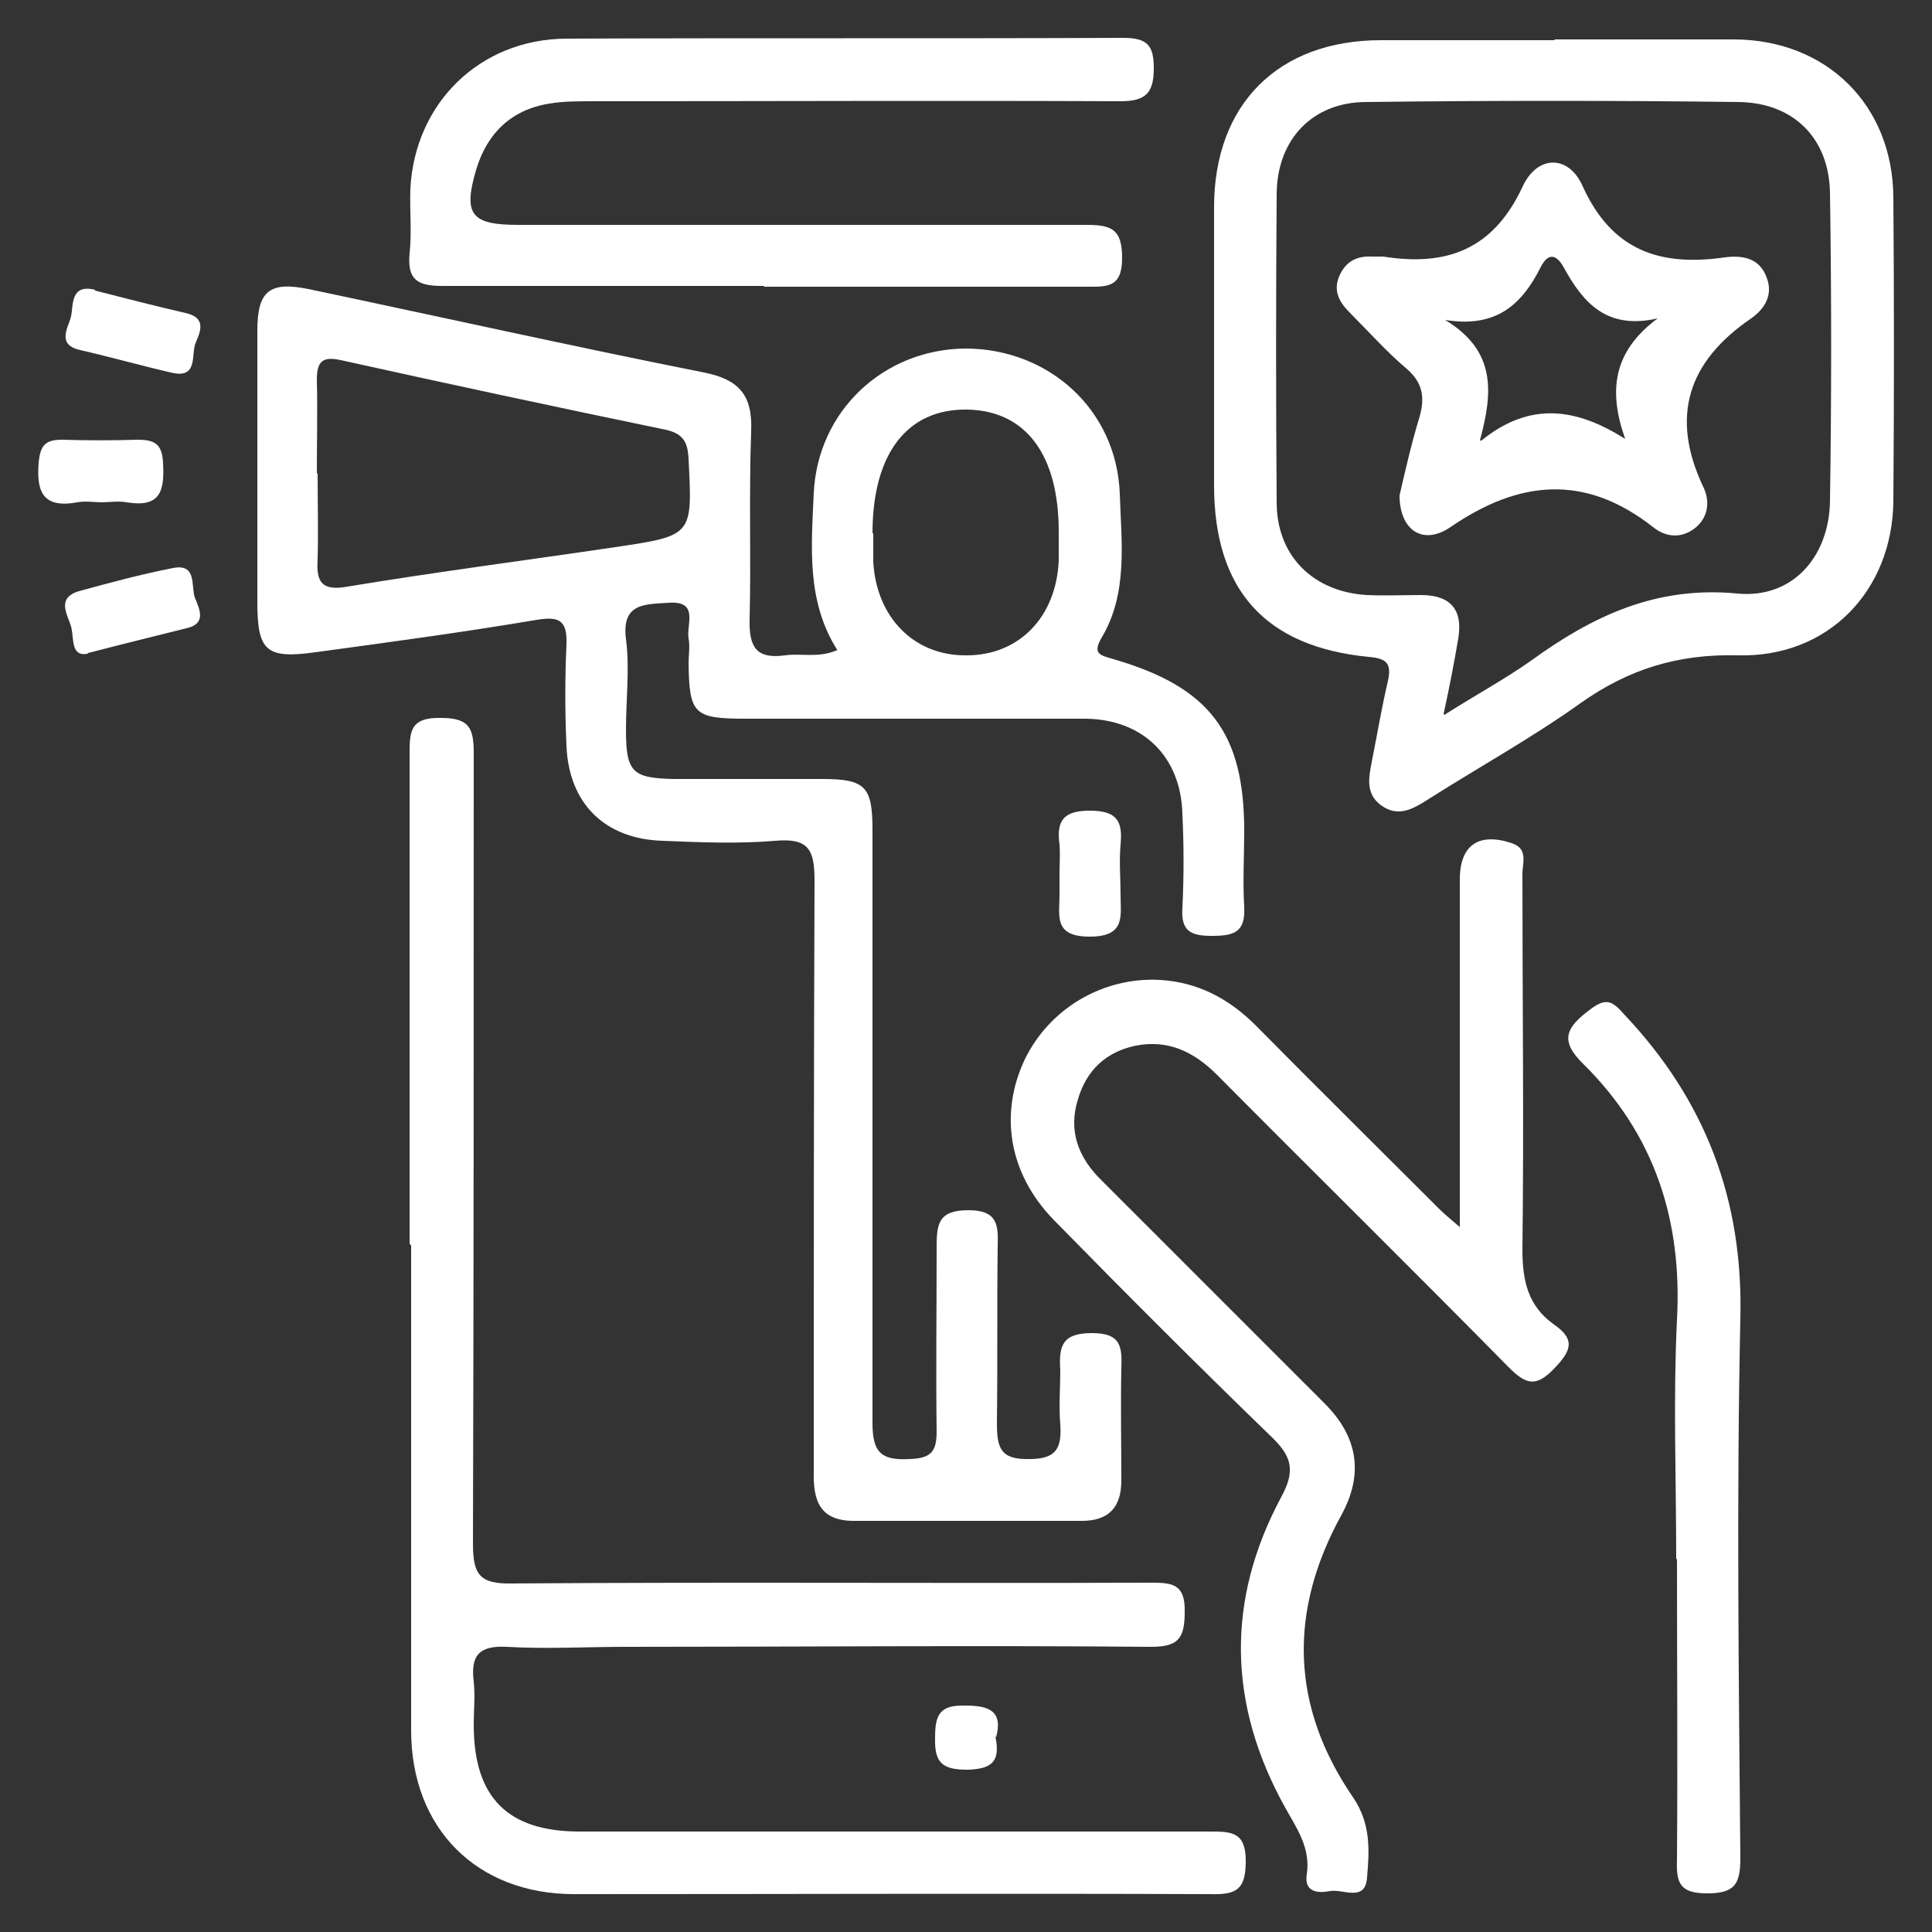
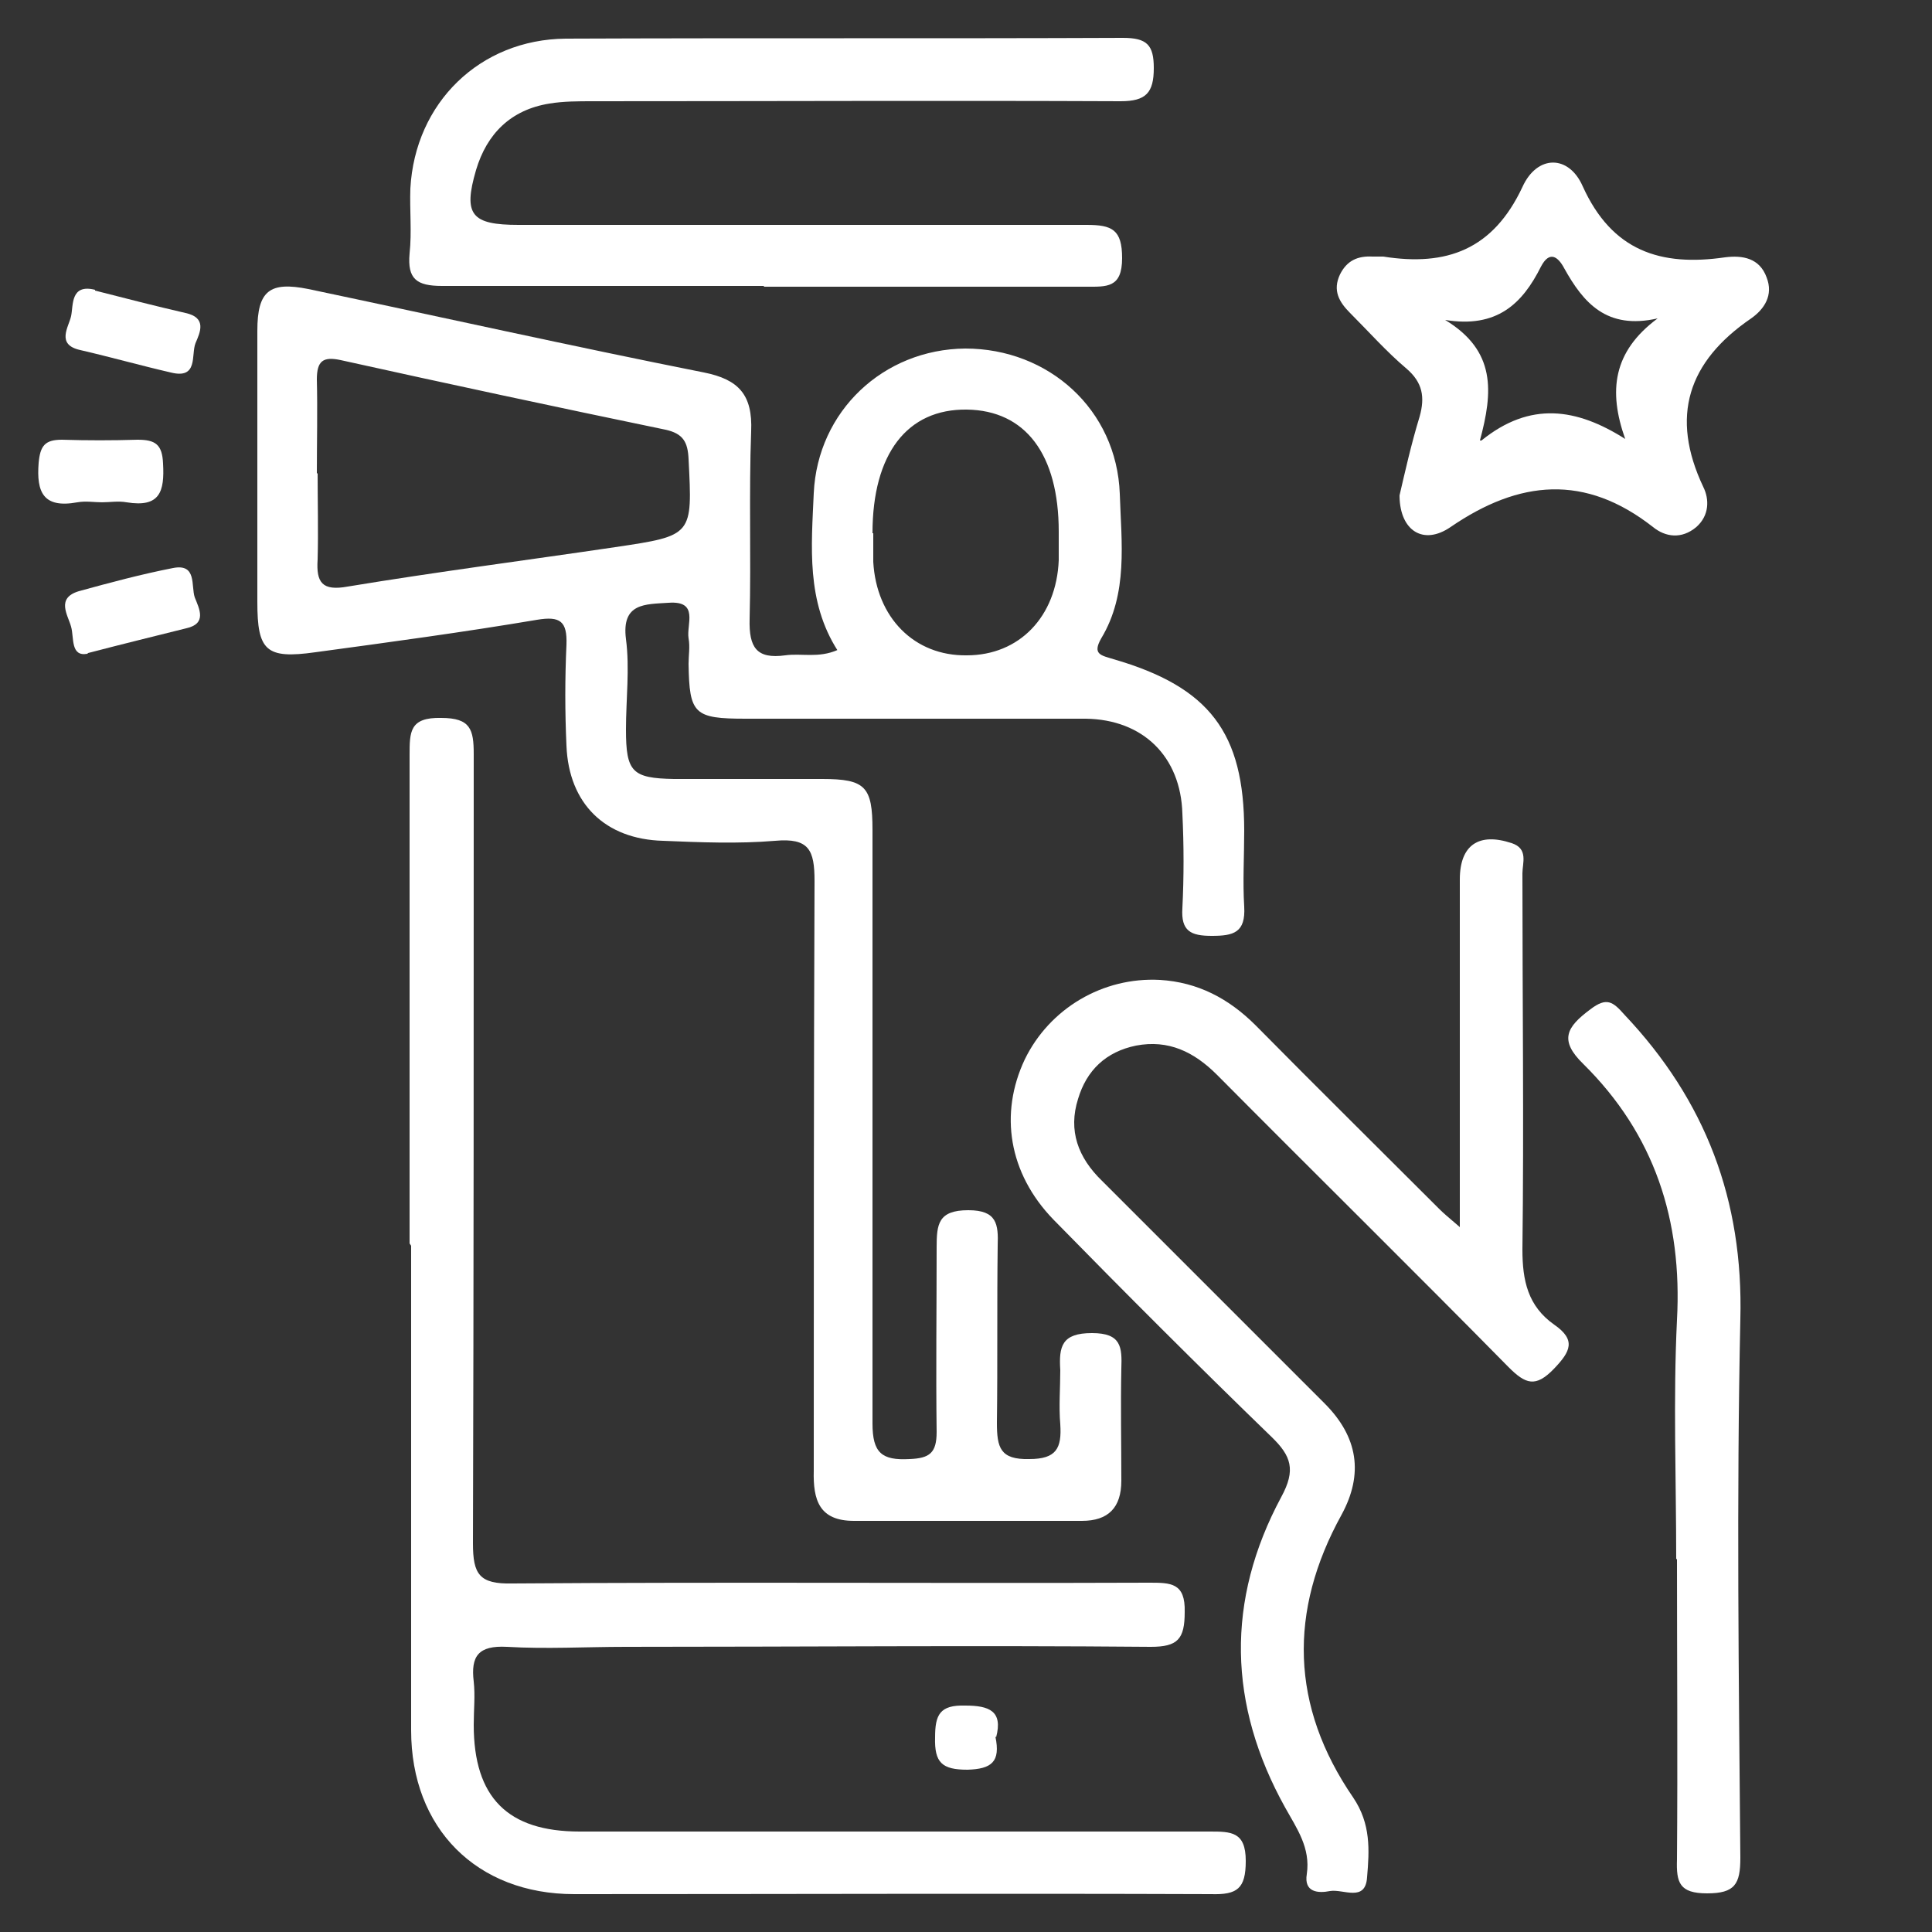
<svg xmlns="http://www.w3.org/2000/svg" id="Layer_1" viewBox="0 0 25 25">
  <rect x="0" y="0" width="25" height="25" fill="#333333" stroke="none" />
  <defs>
    <style>.cls-1{fill:none;}.cls-1,.cls-2{stroke-width:0px;}.cls-2{fill:#fff;}</style>
  </defs>
  <rect class="cls-1" width="25" height="25" />
  <path class="cls-2" d="M10.84,8.42c-.41-.64-.34-1.35-.31-2.04.05-1.06.9-1.86,1.96-1.87,1.08,0,1.96.79,2,1.88.02.63.11,1.29-.24,1.87-.12.21,0,.22.16.27,1.24.36,1.69.95,1.69,2.22,0,.33-.02.66,0,.98.02.34-.14.38-.42.38-.27,0-.4-.06-.38-.36.02-.4.02-.81,0-1.22-.02-.74-.51-1.22-1.25-1.23-1.47,0-2.93,0-4.4,0-.67,0-.73-.06-.74-.71,0-.11.02-.22,0-.33-.03-.18.14-.49-.26-.46-.3.02-.61,0-.55.47.05.38,0,.78,0,1.17,0,.55.08.63.62.64.64,0,1.28,0,1.92,0,.56,0,.65.1.65.66,0,2.56,0,5.12,0,7.68,0,.38.12.48.48.46.26-.01.35-.08.35-.35-.01-.8,0-1.59,0-2.39,0-.3.02-.48.41-.48.37,0,.39.18.38.46-.01.76,0,1.53-.01,2.29,0,.32.04.48.42.47.35,0,.42-.14.4-.45-.02-.23,0-.47,0-.7-.02-.31.02-.48.41-.48.38,0,.39.18.38.46-.01.48,0,.97,0,1.45,0,.35-.17.52-.51.52-.98,0-1.97,0-2.95,0-.45,0-.53-.27-.52-.65,0-2.54,0-5.09.01-7.63,0-.4-.07-.56-.51-.52-.48.04-.97.02-1.45,0-.75-.02-1.22-.48-1.25-1.23-.02-.44-.02-.87,0-1.31.01-.3-.08-.37-.38-.32-.95.16-1.91.29-2.87.42-.64.09-.75-.02-.75-.65,0-1.17,0-2.34,0-3.51,0-.52.16-.64.66-.54,1.71.36,3.41.74,5.12,1.08.45.09.63.29.61.76-.03.81,0,1.62-.02,2.43-.01.37.09.52.46.47.21-.03.43.04.68-.07ZM4.11,6.12c0,.37.01.75,0,1.12-.02.3.06.41.39.35,1.15-.19,2.31-.34,3.46-.51,1.01-.15,1-.15.95-1.14-.01-.22-.07-.33-.3-.38-1.4-.29-2.8-.59-4.2-.9-.23-.05-.31.01-.31.25.01.4,0,.81,0,1.22ZM11.3,6.9c0,.12,0,.25,0,.37.04.72.53,1.22,1.21,1.21.68,0,1.16-.5,1.19-1.23,0-.12,0-.25,0-.37,0-1-.43-1.57-1.19-1.58-.77-.01-1.22.57-1.22,1.6Z" />
  <path class="cls-2" d="M5.3,16.09c0-2.11,0-4.21,0-6.32,0-.3,0-.49.41-.48.38,0,.42.15.42.47,0,3.4,0,6.8-.01,10.21,0,.4.08.53.51.52,2.75-.02,5.49,0,8.24-.01.28,0,.47,0,.46.38,0,.35-.09.45-.44.45-2.26-.02-4.53,0-6.79,0-.52,0-1.03.03-1.54,0-.37-.02-.47.12-.43.45.02.18,0,.37,0,.56,0,.94.44,1.38,1.37,1.38,2.72,0,5.43,0,8.15,0,.28,0,.47,0,.47.38,0,.36-.11.44-.45.43-2.75-.01-5.49,0-8.24,0-1.26,0-2.11-.85-2.11-2.12,0-2.09,0-4.18,0-6.27Z" />
-   <path class="cls-2" d="M20.11.51c.78,0,1.56,0,2.34,0,1.19.01,2.04.85,2.05,2.04.01,1.31.01,2.62,0,3.93-.01,1.16-.84,2.03-2.01,2-.78-.02-1.42.18-2.04.62-.63.45-1.32.83-1.98,1.25-.19.12-.38.23-.6.07-.2-.15-.16-.35-.12-.56.07-.35.13-.71.21-1.05.05-.23-.02-.29-.25-.31-1.34-.13-2-.87-2-2.22,0-1.2,0-2.4,0-3.6,0-1.33.83-2.16,2.16-2.16.75,0,1.5,0,2.25,0ZM18.69,9.25c.41-.26.78-.46,1.12-.7.8-.58,1.62-.97,2.67-.87.71.07,1.19-.47,1.2-1.2.02-1.33.02-2.65,0-3.98-.01-.71-.47-1.17-1.18-1.18-1.61-.02-3.21-.02-4.82,0-.7,0-1.16.49-1.16,1.2-.01,1.33-.01,2.65,0,3.98,0,.7.48,1.16,1.17,1.2.23.01.47,0,.7,0,.39,0,.54.2.48.56-.05.3-.11.61-.19.98Z" />
  <path class="cls-2" d="M18.89,15.88c0-1.57,0-3.04,0-4.5,0-.45.25-.61.67-.47.22.07.14.26.14.39,0,1.62.02,3.25,0,4.87,0,.4.07.73.41.97.29.2.21.35,0,.57-.24.25-.37.2-.59-.02-1.25-1.27-2.52-2.52-3.77-3.78-.3-.3-.63-.46-1.05-.38-.39.08-.64.32-.75.69-.13.41,0,.76.31,1.06.96.96,1.92,1.92,2.88,2.88q.65.65.22,1.44c-.69,1.25-.66,2.48.15,3.66.23.34.21.68.18,1.03-.02.33-.31.15-.48.18-.15.03-.34.02-.3-.22.05-.34-.13-.59-.28-.86-.74-1.33-.77-2.68-.05-4.02.19-.35.13-.53-.13-.78-.95-.92-1.89-1.86-2.82-2.81-.58-.6-.7-1.37-.37-2.07.32-.66,1.01-1.07,1.75-1.03.49.03.89.24,1.24.59.79.8,1.59,1.59,2.38,2.38.05.05.11.1.25.22Z" />
  <path class="cls-2" d="M9.88,3.7c-1.39,0-2.78,0-4.16,0-.33,0-.45-.09-.42-.42.03-.28,0-.56.01-.84.06-1.11.9-1.93,2.01-1.94,2.4-.01,4.8,0,7.21-.01.31,0,.4.09.4.39,0,.32-.1.43-.43.43-2.28-.01-4.55,0-6.83,0-.19,0-.38,0-.56.03-.5.08-.81.39-.95.86-.17.58-.06.71.55.71,2.45,0,4.9,0,7.35,0,.33,0,.46.06.46.43,0,.39-.2.37-.47.37-1.39,0-2.78,0-4.16,0Z" />
  <path class="cls-2" d="M21.69,20.17c0-1.03-.04-2.06.01-3.09.07-1.29-.29-2.4-1.21-3.31-.32-.31-.22-.48.09-.71.21-.16.29-.1.44.07,1.05,1.11,1.54,2.4,1.5,3.94-.05,2.32-.02,4.65,0,6.97,0,.34-.07.46-.43.46-.36,0-.4-.14-.39-.44.01-1.29,0-2.59,0-3.88Z" />
  <path class="cls-2" d="M1.33,6.5c-.11,0-.22-.02-.33,0-.44.08-.53-.13-.5-.51.02-.22.08-.3.3-.3.33.01.65.01.98,0,.23,0,.32.06.33.31.02.36-.04.57-.47.5-.11-.02-.22,0-.33,0Z" />
  <path class="cls-2" d="M1.23,3.76c.39.1.78.2,1.17.29.28.06.19.25.13.39-.06.15.04.47-.32.38-.39-.09-.78-.2-1.17-.29-.32-.07-.15-.3-.12-.44.03-.14-.01-.42.31-.34Z" />
  <path class="cls-2" d="M1.13,8.46c-.22.04-.17-.21-.21-.35-.04-.15-.2-.37.1-.46.4-.11.81-.22,1.22-.3.31-.06.23.23.28.38.06.15.16.34-.11.4-.4.1-.81.2-1.27.32Z" />
-   <path class="cls-2" d="M13.71,11.3c0-.12.01-.25,0-.37-.04-.3.04-.44.39-.44.35,0,.43.13.4.44-.02.22,0,.43,0,.65,0,.27.07.54-.4.54-.47,0-.39-.27-.39-.54,0-.09,0-.19,0-.28Z" />
  <path class="cls-2" d="M12.88,22.47c.07.33-.05.42-.36.43-.33,0-.43-.09-.42-.42,0-.29.06-.42.39-.41.31,0,.49.07.4.41Z" />
  <path class="cls-2" d="M18.11,6.41c.07-.3.15-.66.26-1.02.07-.25.04-.44-.17-.62-.26-.22-.49-.48-.73-.72-.14-.14-.23-.29-.13-.5.09-.18.23-.24.42-.23.05,0,.09,0,.14,0,.82.13,1.42-.09,1.8-.9.19-.42.6-.42.78-.01.38.84,1.01,1.04,1.84.92.23-.03.45.01.54.26.09.23-.03.41-.2.53-.82.56-1.05,1.27-.62,2.18.08.16.08.37-.09.52-.19.16-.4.13-.56,0-.88-.69-1.73-.61-2.62,0-.35.24-.65.05-.66-.39ZM19.17,5.7c.63-.51,1.23-.42,1.86-.02-.22-.62-.16-1.13.42-1.56-.66.15-.96-.2-1.21-.65-.08-.15-.19-.23-.3-.02-.24.48-.57.8-1.24.69.66.4.62.93.45,1.56Z" />
</svg>